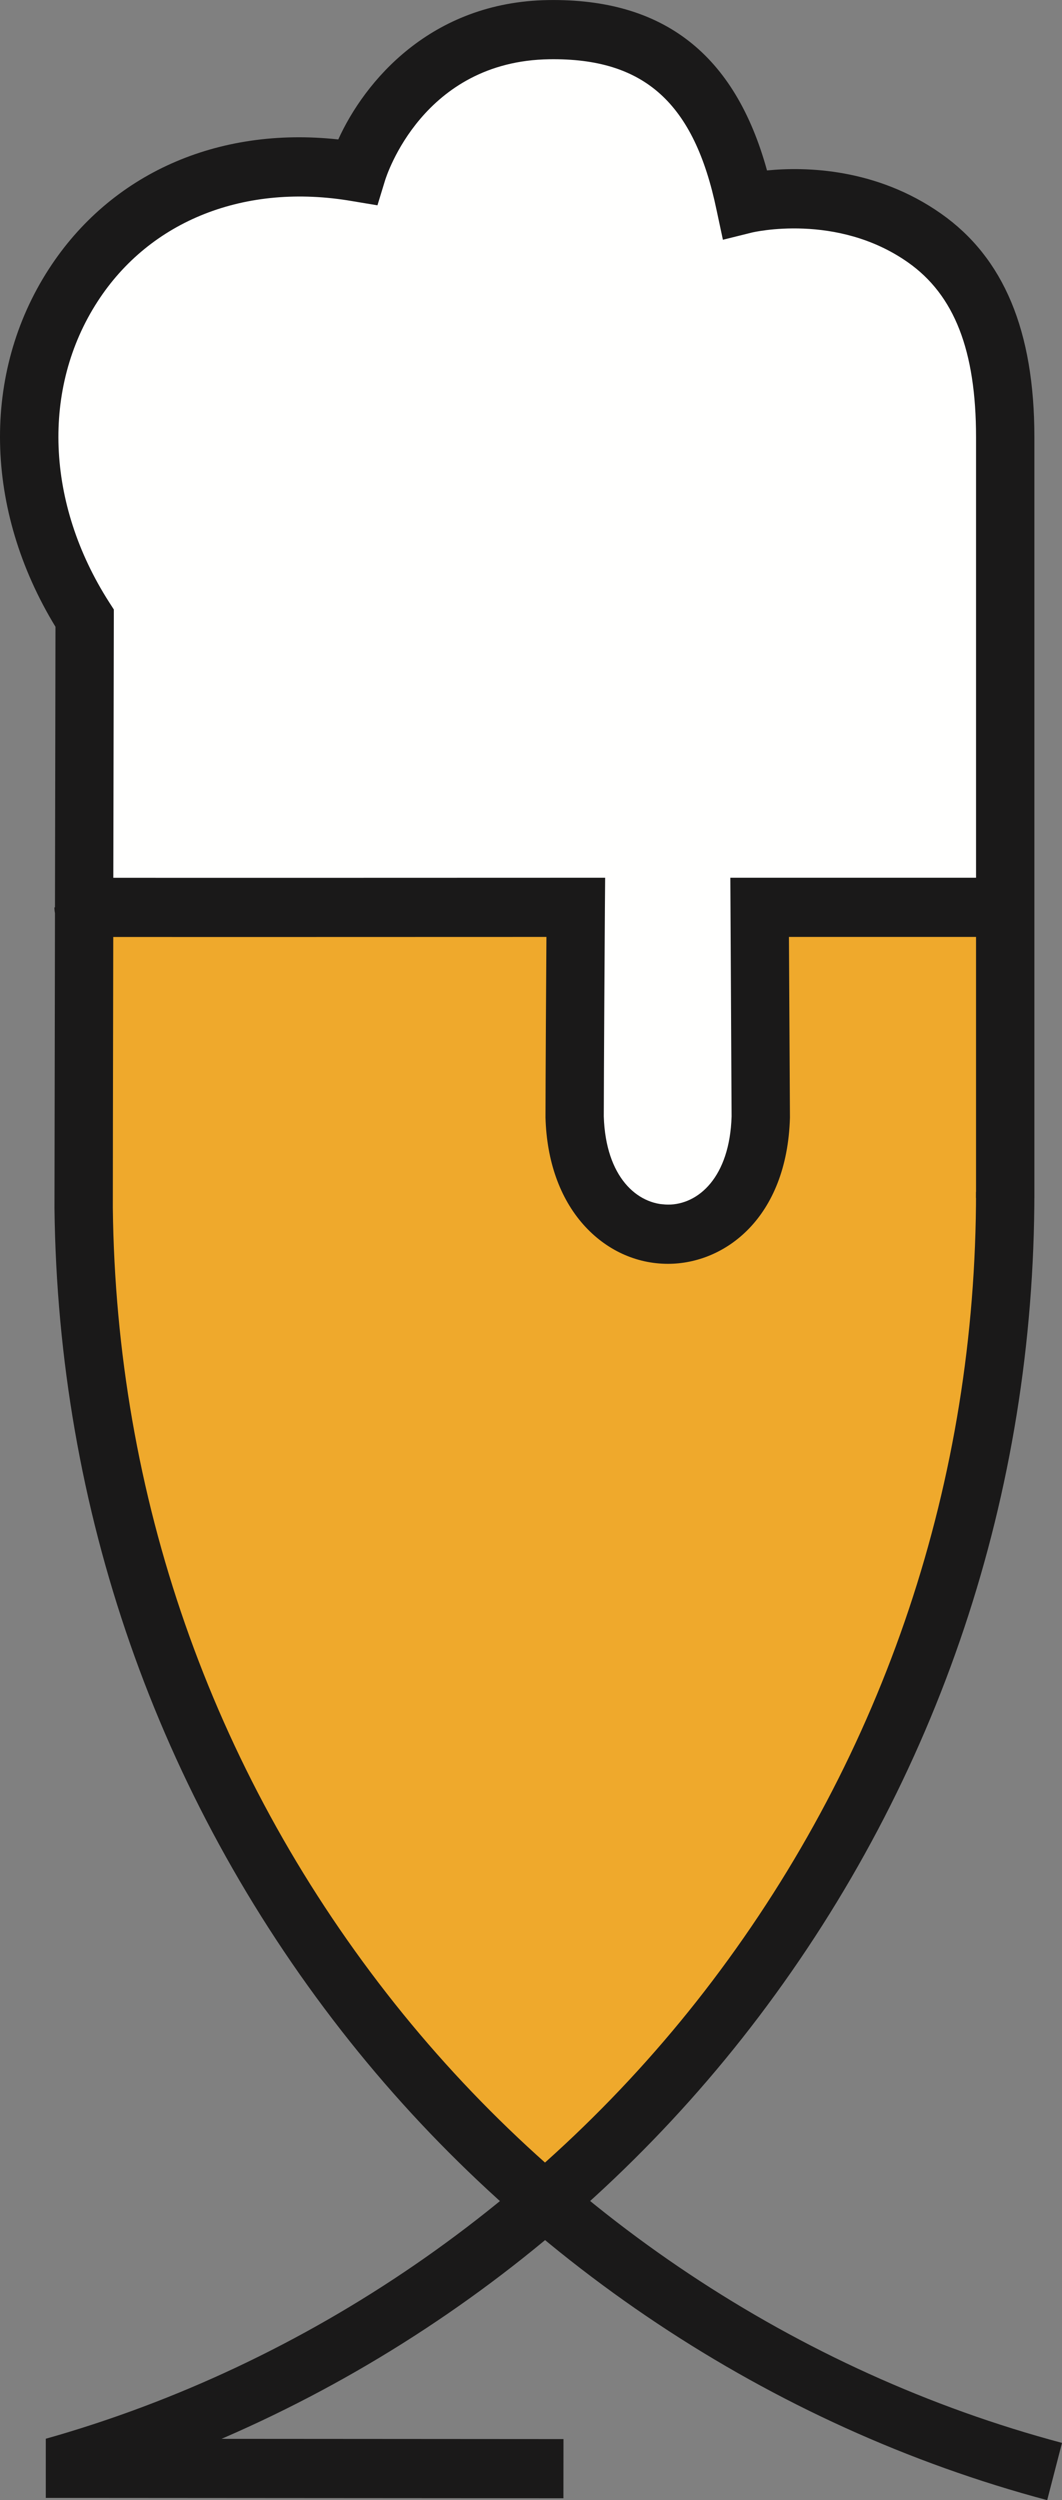
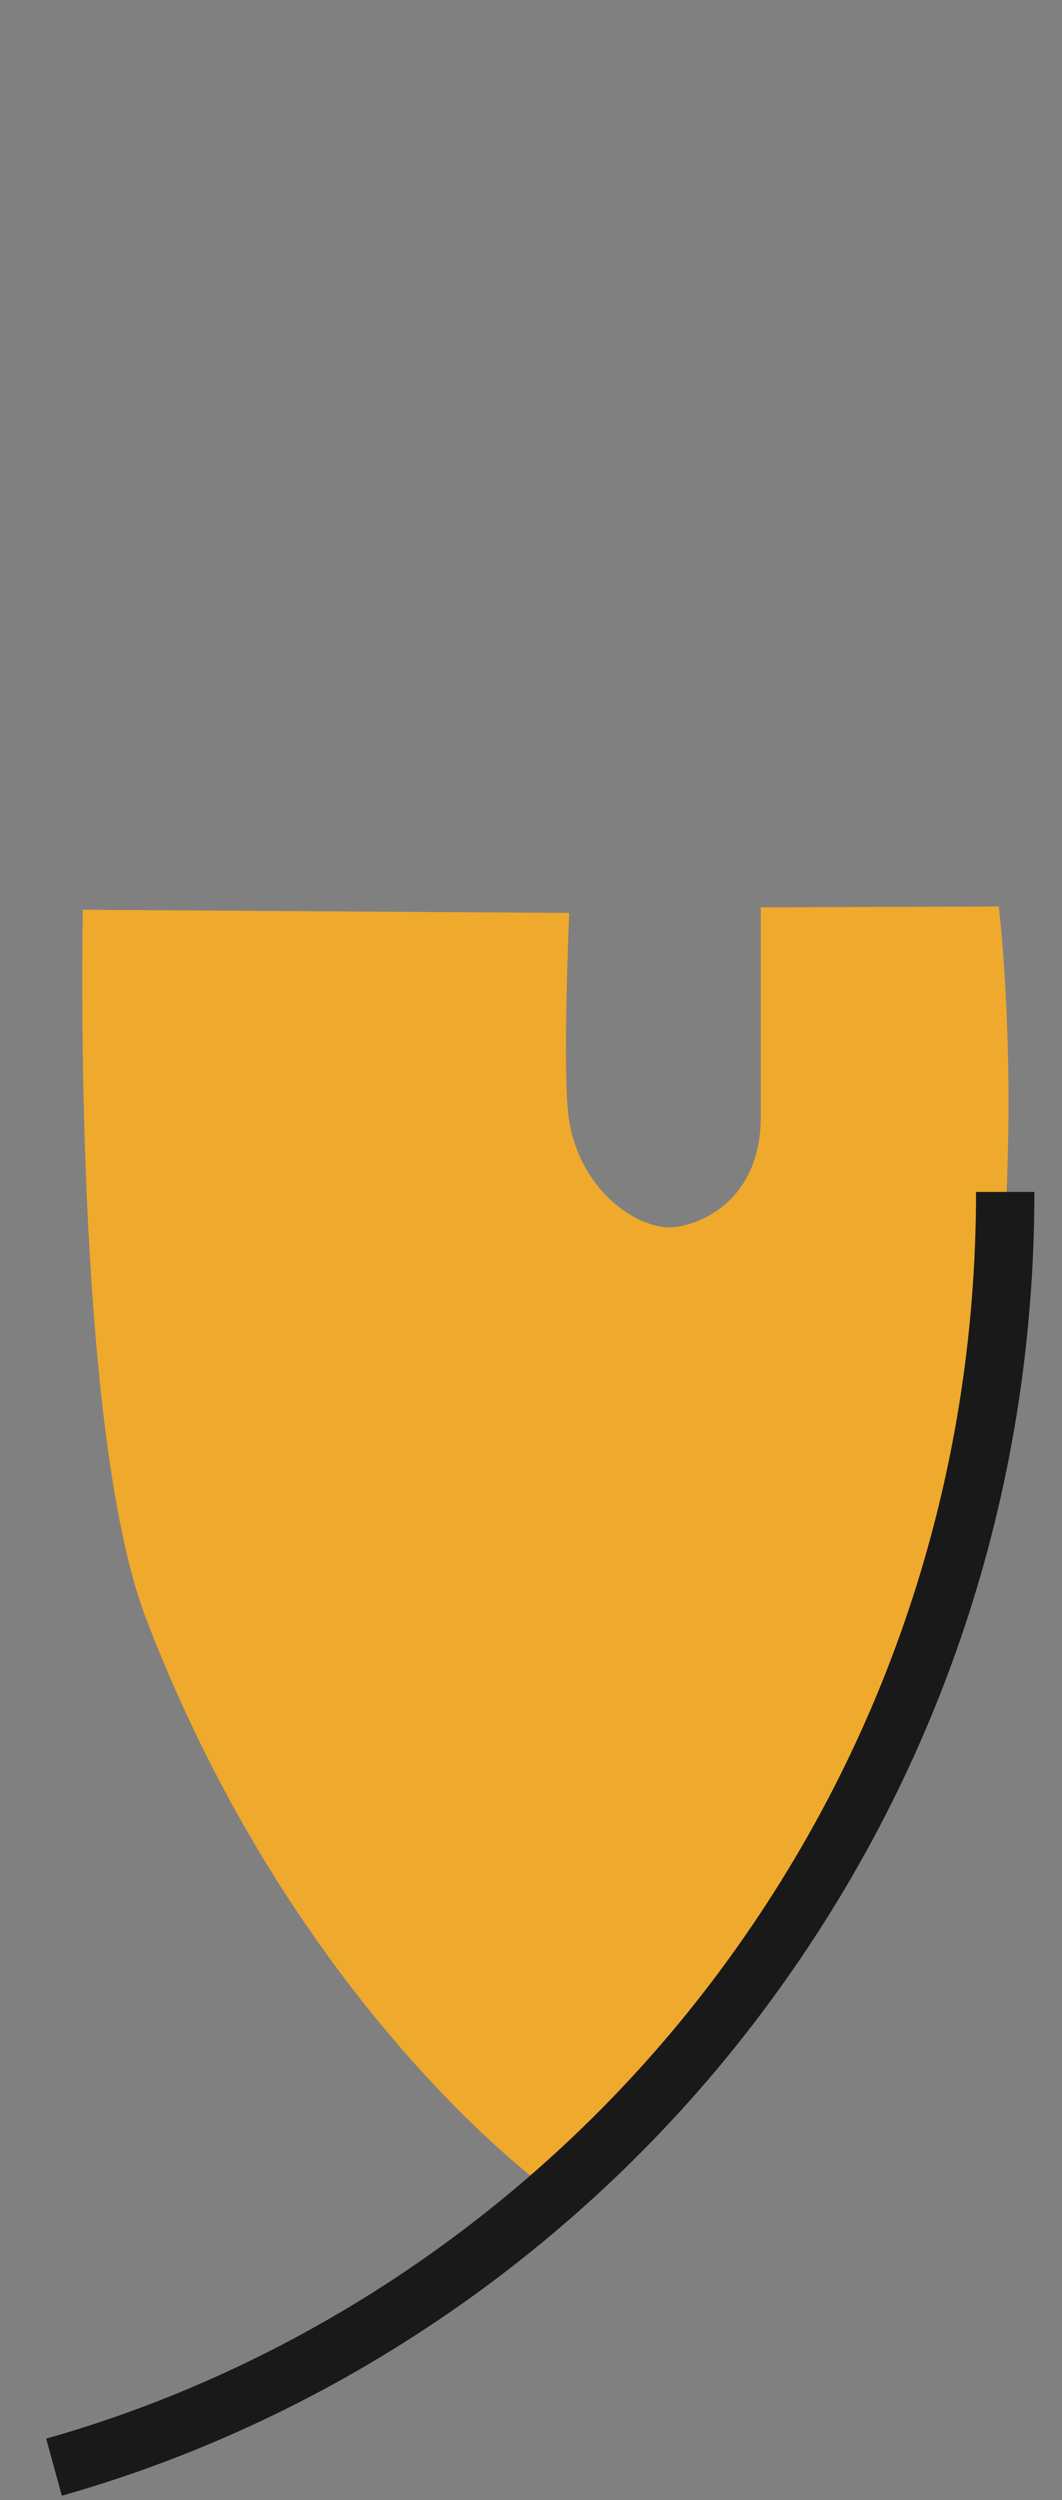
<svg xmlns="http://www.w3.org/2000/svg" width="17px" height="40px" viewBox="0 0 17 40" version="1.1">
  <rect x="0" y="0" width="17" height="40" fill="#808080" stroke="none" />
  <title>pict-st-géry-def 2</title>
  <g id="Page-1" stroke="none" stroke-width="1" fill="none" fill-rule="evenodd">
    <g id="Recherche" transform="translate(-1035, -991)">
      <g id="Group-22" transform="translate(1008, 991)">
        <g id="pict-st-géry-def" transform="translate(27, 0)">
          <path d="M1.326,14.555 C1.326,14.555 1.149,22.79 2.337,25.893 C4.713,32.101 8.707,34.975 8.707,34.975 C8.707,34.975 13.043,30.92 14.724,26.509 C16.797,21.071 15.988,14.503 15.988,14.503 L12.178,14.517 L12.178,17.868 C12.178,19.151 11.286,19.583 10.78,19.634 C10.275,19.685 9.314,19.121 9.112,17.941 C8.994,17.253 9.112,14.606 9.112,14.606 L1.326,14.555 Z" id="Fill-1" fill="#EFA92C" />
-           <path d="M1.275,14.247 L9.365,14.247 L9.314,18.813 C9.314,18.813 9.207,19.187 10.693,19.273 C12.178,19.359 11.842,18.198 11.842,18.198 L11.943,14.196 L16.038,14.093 L15.887,5.474 C15.887,5.474 15.684,2.908 11.842,3.165 C11.842,3.165 11.313,0.44 9.011,0.497 C6.938,0.548 6.382,1.933 5.775,2.652 L3.196,2.908 C3.196,2.908 1.275,3.832 0.668,5.73 C0.062,7.628 0.719,8.757 1.022,9.424 C1.326,10.091 1.326,10.912 1.326,10.912 L1.275,14.247 Z" id="Fill-3" fill="#FFFFFE" />
-           <polygon id="Fill-5" fill="#1A1919" points="9.019 39.97 0.733 39.964 0.733 39.017 9.02 39.023" />
          <path d="M0.99,39.929 L0.739,39.016 C4.94,37.827 8.728,35.226 11.404,31.692 C14.165,28.047 15.624,23.682 15.624,19.07 L16.558,19.07 C16.558,23.893 15.031,28.457 12.144,32.269 C9.346,35.964 5.384,38.685 0.99,39.929" id="Fill-7" fill="#1A1919" />
-           <path d="M9.665,17.861 C9.696,18.836 10.203,19.273 10.693,19.273 C11.178,19.273 11.681,18.837 11.711,17.862 L11.691,14.043 L15.624,14.043 L15.624,6.995 C15.624,5.609 15.278,4.72 14.533,4.197 C13.396,3.398 12.052,3.717 12.039,3.72 L11.572,3.836 L11.47,3.359 C11.113,1.646 10.314,0.926 8.793,0.948 C6.771,0.978 6.187,2.811 6.163,2.889 L6.042,3.285 L5.639,3.218 C3.928,2.923 2.403,3.524 1.562,4.824 C0.664,6.21 0.735,8.053 1.746,9.633 L1.822,9.751 L1.822,9.891 C1.822,9.934 1.818,11.911 1.814,14.044 C3.15,14.045 7.011,14.044 9.217,14.043 L9.687,14.043 L9.683,14.52 C9.667,16.994 9.665,17.781 9.665,17.861 L9.665,17.861 Z M16.763,40 C12.333,38.819 8.319,36.15 5.461,32.484 C2.515,28.705 0.928,24.156 0.872,19.331 C0.872,19.307 0.876,17.007 0.88,14.61 C0.874,14.579 0.871,14.548 0.871,14.517 L0.88,14.517 C0.883,12.78 0.887,11.007 0.888,10.028 C-0.255,8.154 -0.299,5.973 0.782,4.304 C1.769,2.779 3.482,2.02 5.415,2.231 C5.832,1.311 6.89,0.029 8.779,0.001 C10.618,-0.025 11.765,0.866 12.278,2.727 C12.896,2.666 14.027,2.689 15.064,3.418 C16.069,4.124 16.558,5.294 16.558,6.995 L16.558,19.166 L15.624,19.166 L15.624,14.99 L12.629,14.99 L12.645,17.874 L12.645,17.882 C12.599,19.488 11.601,20.22 10.693,20.22 C10.179,20.22 9.698,19.997 9.339,19.593 C8.962,19.168 8.752,18.576 8.732,17.882 L8.732,17.868 C8.732,17.861 8.732,17.217 8.747,14.99 L5.277,14.991 C4.292,14.991 3.307,14.992 2.568,14.991 L1.813,14.991 C1.809,17.185 1.805,19.268 1.806,19.323 C1.859,23.934 3.376,28.283 6.193,31.896 C8.926,35.403 12.764,37.955 17,39.084 L16.763,40 Z" id="Fill-9" fill="#1A1919" />
        </g>
      </g>
    </g>
  </g>
</svg>